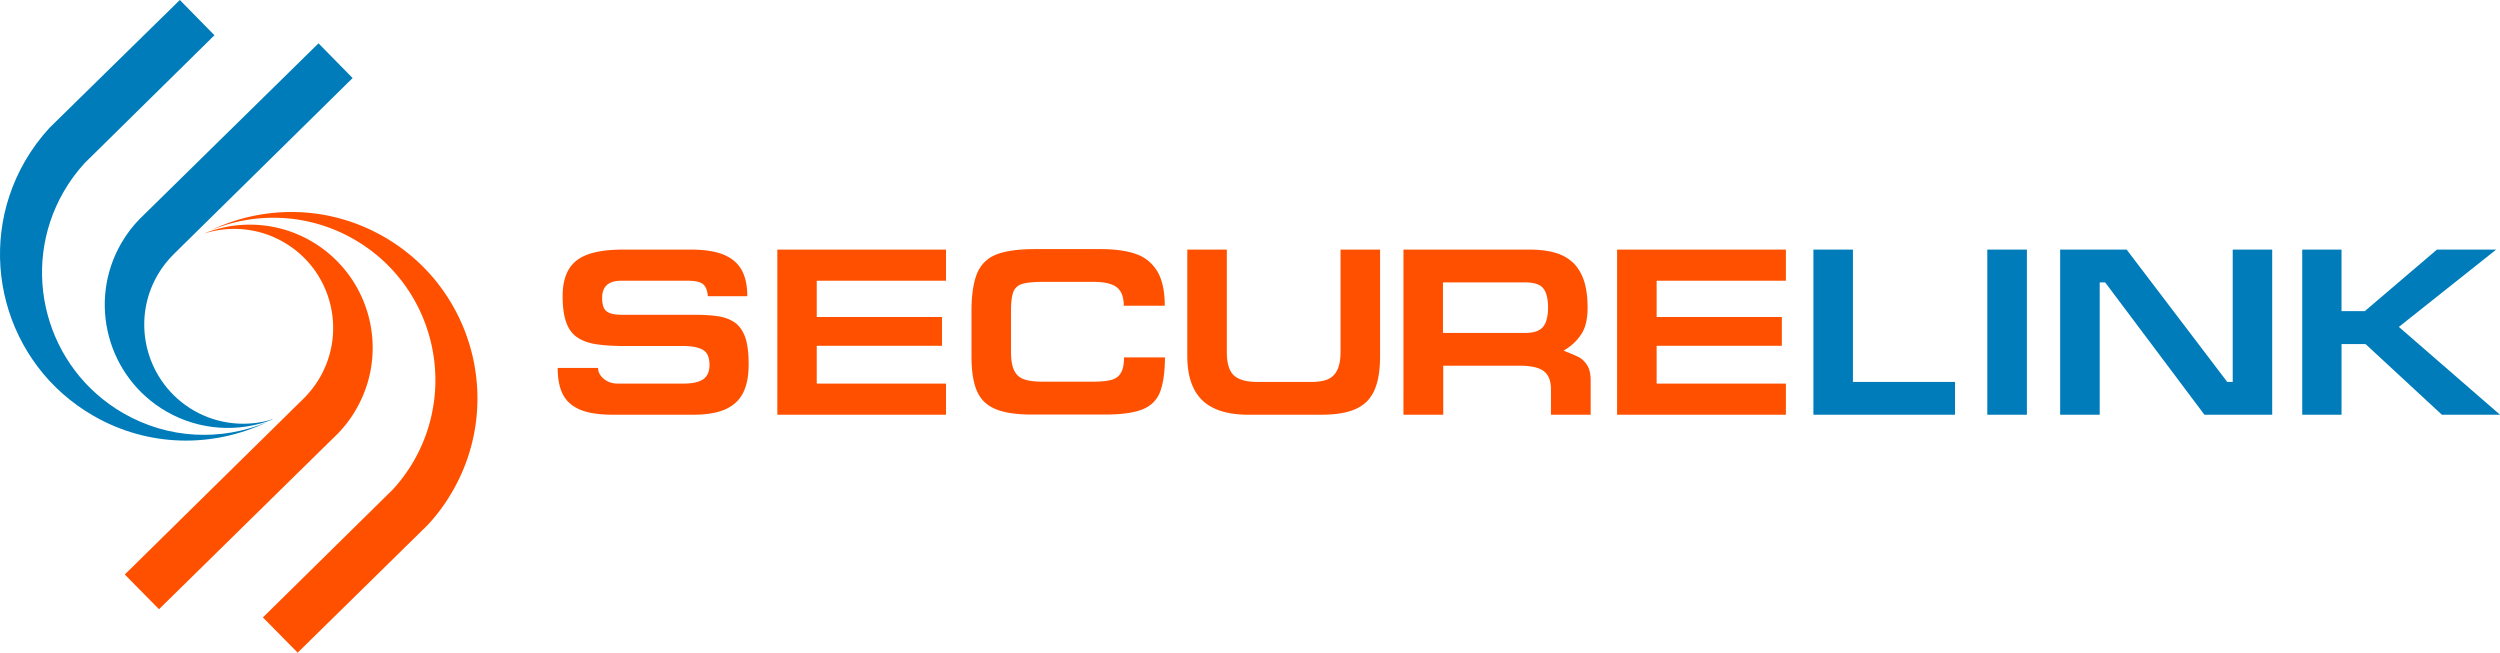
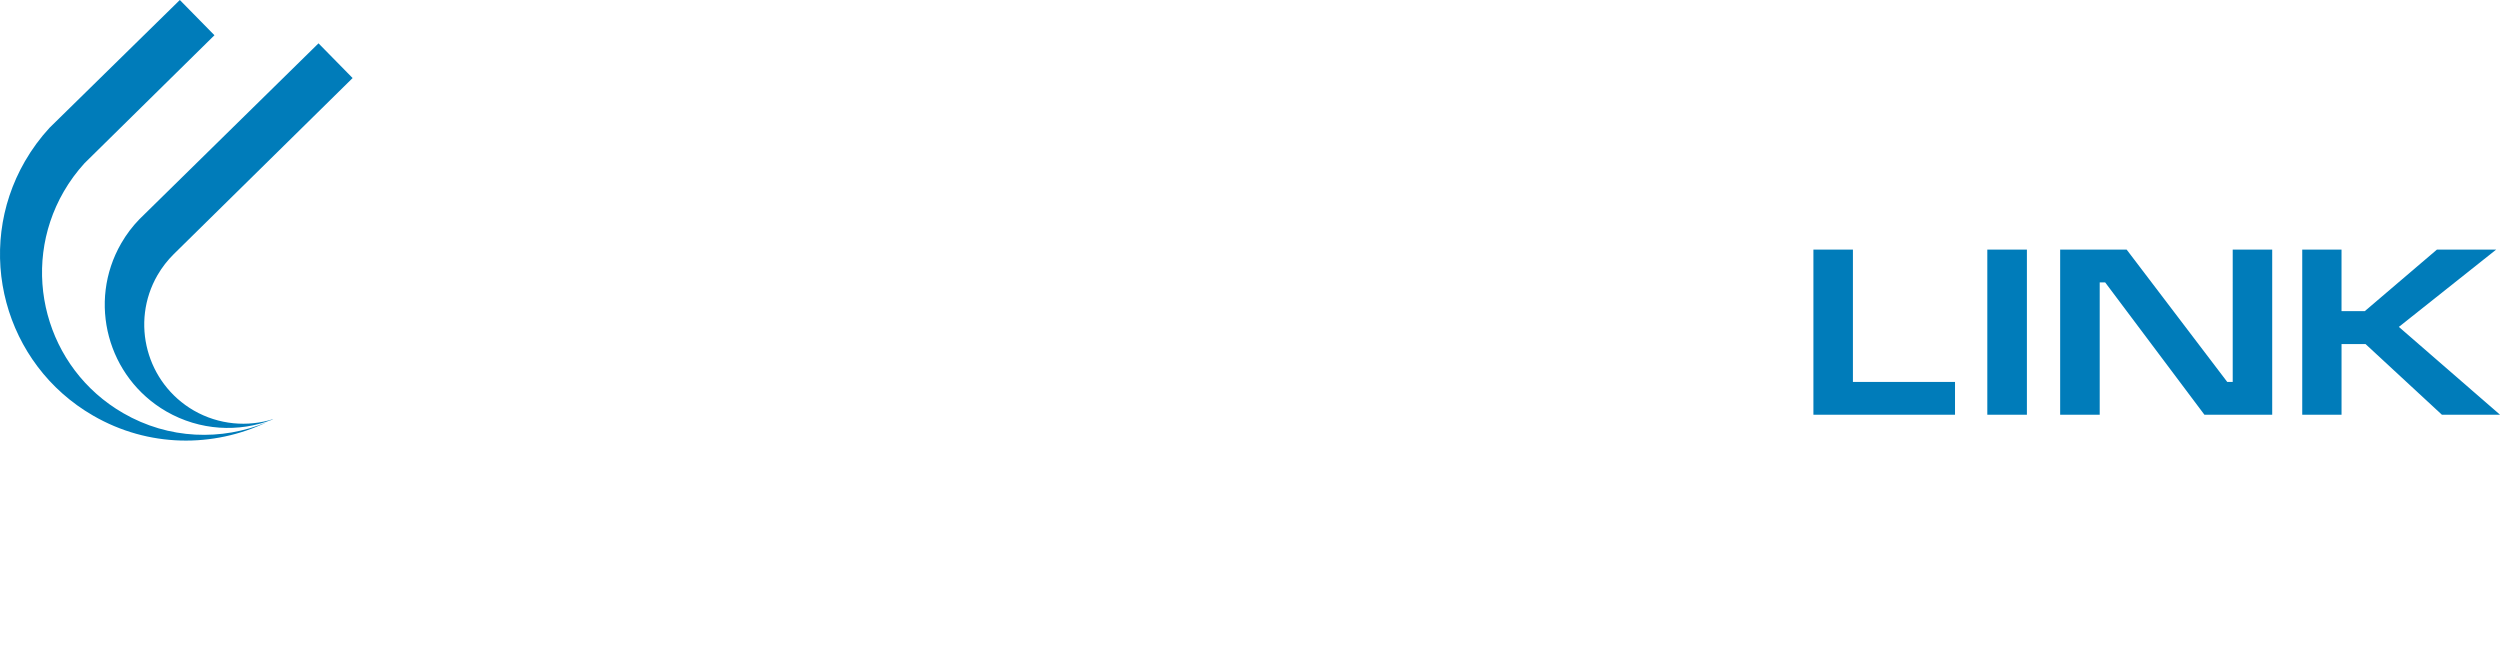
<svg xmlns="http://www.w3.org/2000/svg" width="211.087" height="55.108">
  <path fill="#007CBA" d="M153.115 35.018V21.074h3.336v11.175h8.62v2.769h-11.956zm14.683-13.944h3.343v13.943h-3.343V21.074zm6.151 13.944V21.074h5.613l8.496 11.175h.461V21.074h3.334v13.943h-5.723l-8.38-11.171h-.461v11.171h-3.34zm20.44 0V21.074h3.317v5.199h1.962l6.094-5.199h5.002l-8.217 6.528 8.54 7.415h-4.907l-6.445-5.965h-2.028v5.965h-3.318z" />
-   <path fill="#FF5000" d="M48.995 34.595c-.684-.284-1.173-.713-1.468-1.297-.296-.563-.438-1.323-.438-2.233h3.41c0 .347.159.652.484.922.315.263.71.4 1.17.4h5.582c.745 0 1.292-.126 1.644-.367.35-.25.528-.646.528-1.207 0-.347-.062-.647-.178-.879-.114-.233-.346-.414-.687-.532-.337-.123-.801-.187-1.405-.187h-4.948c-.992 0-1.817-.06-2.462-.17-.65-.111-1.17-.323-1.565-.617-.404-.298-.689-.72-.873-1.273-.189-.547-.281-1.26-.281-2.138 0-.711.092-1.312.295-1.809.192-.508.49-.908.903-1.229.408-.309.933-.538 1.581-.684.646-.153 1.441-.22 2.385-.22h5.673c1.114 0 2.02.138 2.722.414.703.284 1.219.713 1.549 1.296.326.584.482 1.322.482 2.224h-3.332c-.037-.468-.162-.794-.383-.999-.222-.2-.661-.305-1.325-.305h-5.601c-1.076 0-1.615.48-1.615 1.447 0 .582.135.969.405 1.157.264.182.672.269 1.21.269h6.085c.878 0 1.595.044 2.139.133.542.089 1.003.269 1.388.539.378.277.664.7.863 1.252.192.569.282 1.323.282 2.28 0 .981-.159 1.791-.484 2.414-.32.627-.832 1.081-1.519 1.379-.688.3-1.586.443-2.689.443h-6.737c-1.177 0-2.107-.136-2.79-.423m16.639.423V21.074h14.242v2.63H68.961v3.06h10.577v2.431H68.961v3.192h10.915v2.631H65.634zm35.883-1.219c-.841-.811-1.267-2.058-1.267-3.745v-8.979h3.337v8.66c0 .942.202 1.593.595 1.961.398.365 1.053.554 1.977.554h4.604c.563 0 1.027-.085 1.377-.234.356-.17.618-.43.791-.812.172-.377.258-.872.258-1.487v-8.642h3.338v8.979c0 .936-.092 1.709-.277 2.339-.178.625-.467 1.139-.863 1.526-.395.378-.908.663-1.537.836-.627.176-1.398.263-2.31.263h-6.128c-1.756 0-3.052-.411-3.895-1.219m16.983 1.219V21.074h10.584c.782 0 1.461.067 2.053.22.598.146 1.107.396 1.545.765.436.358.767.862 1.012 1.502.234.642.354 1.447.354 2.414 0 .967-.18 1.724-.545 2.264-.363.547-.854 1.006-1.482 1.368.604.24 1.027.419 1.285.55.252.132.492.354.697.669.207.314.305.752.305 1.297v2.895h-3.353v-2.166c0-.7-.206-1.201-.604-1.512-.412-.31-1.089-.461-2.047-.461h-6.445v4.139H118.5zm18.039 0V21.074h14.252v2.63h-10.913v3.06h10.572v2.431h-10.572v3.192h10.913v2.631h-14.252zm-52.474-.477c-.735-.298-1.258-.803-1.571-1.51-.312-.713-.465-1.696-.465-2.956v-3.962c.015-1.356.189-2.401.515-3.128.329-.719.874-1.231 1.634-1.517.765-.291 1.847-.436 3.255-.436h5.485c1.19 0 2.183.132 2.959.401.785.262 1.383.746 1.824 1.449.427.701.646 1.673.646 2.933h-3.46c0-.733-.199-1.253-.589-1.557-.392-.302-1.037-.457-1.949-.457h-4.272c-.795 0-1.372.056-1.742.164-.364.104-.618.326-.762.653-.136.34-.208.871-.208 1.621v3.451c0 .693.087 1.226.269 1.595.179.364.456.615.837.741.377.137.906.199 1.586.199h4.273c.672 0 1.186-.058 1.543-.16.355-.104.619-.304.78-.599.17-.284.253-.721.253-1.29h3.459c-.009 1.274-.155 2.256-.423 2.937-.269.685-.765 1.162-1.477 1.452-.716.287-1.762.437-3.147.437h-6.209c-1.296.001-2.318-.157-3.044-.461m46.214-6.932c.279-.323.424-.874.432-1.634 0-.76-.141-1.309-.413-1.641-.271-.325-.769-.488-1.499-.488h-6.962v4.265h6.962c.704-.001 1.192-.169 1.48-.502M25.134 55.108l-2.936-2.976L33.18 41.317c.661-.721 1.245-1.514 1.752-2.386 3.771-6.555 1.531-14.927-5.016-18.709-3.846-2.225-8.336-2.361-12.133-.771 4.522-2.163 9.989-2.141 14.66.558 7.522 4.34 10.104 13.962 5.763 21.474-.593 1.037-1.3 1.987-2.076 2.826L25.134 55.108zm-11.708-3.67l-2.89-2.929 15.103-14.862c.515-.513.985-1.106 1.373-1.78 2.305-4.003.936-9.118-3.067-11.422-2.113-1.221-4.546-1.406-6.704-.727a.646.646 0 0 1 .091-.043c2.822-1.096 6.106-.952 8.94.682 4.966 2.879 6.674 9.232 3.797 14.203-.43.756-.948 1.435-1.536 2.04L13.426 51.438z" />
  <path fill="#007CBA" d="M7.865 35.094C.349 30.758-2.234 21.136 2.106 13.616c.599-1.035 1.296-1.979 2.078-2.827L15.184 0l2.923 2.976L7.132 13.785c-.655.719-1.245 1.52-1.748 2.388-3.78 6.548-1.534 14.931 5.017 18.709 3.842 2.228 8.33 2.356 12.127.766-4.517 2.166-9.994 2.147-14.663-.554m6.179-.353c-4.967-2.869-6.674-9.23-3.81-14.194.438-.759.956-1.441 1.54-2.04L26.893 3.659l2.88 2.931-15.1 14.865c-.523.519-.988 1.107-1.378 1.781-2.304 3.997-.925 9.116 3.071 11.427 2.114 1.213 4.548 1.406 6.706.722-.037.013-.061.033-.09.049-2.824 1.092-6.106.934-8.938-.693" />
</svg>